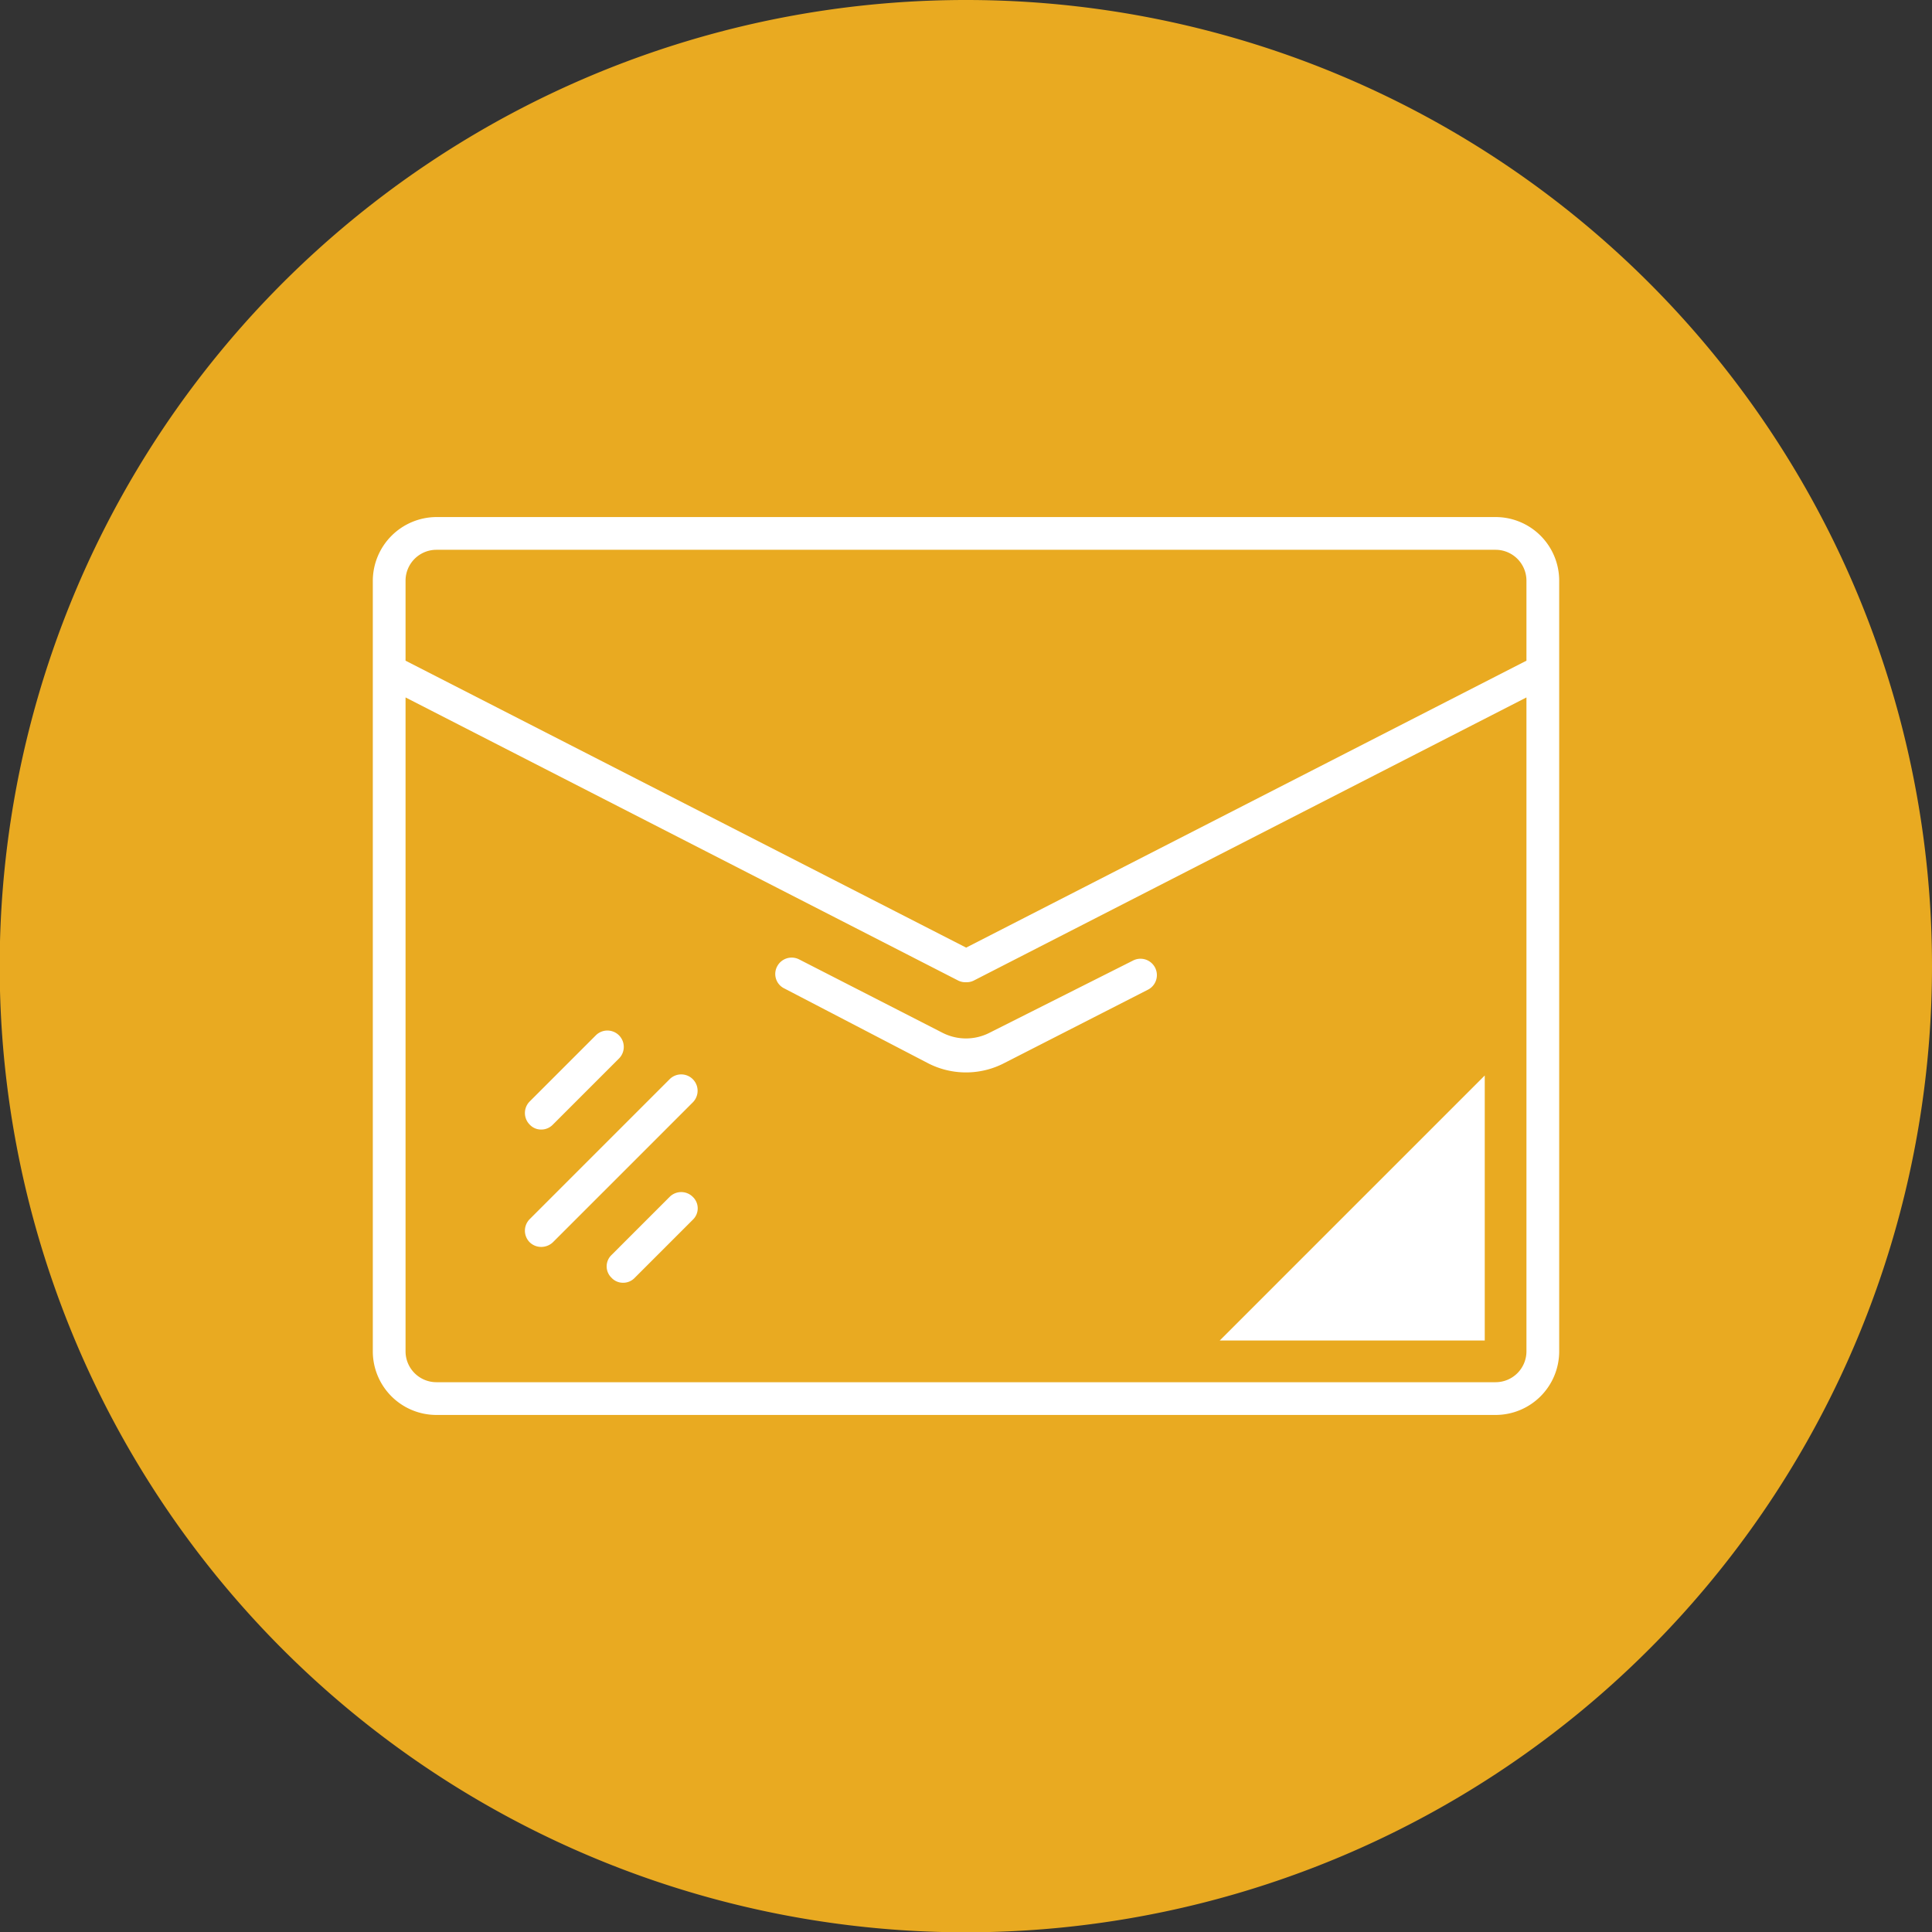
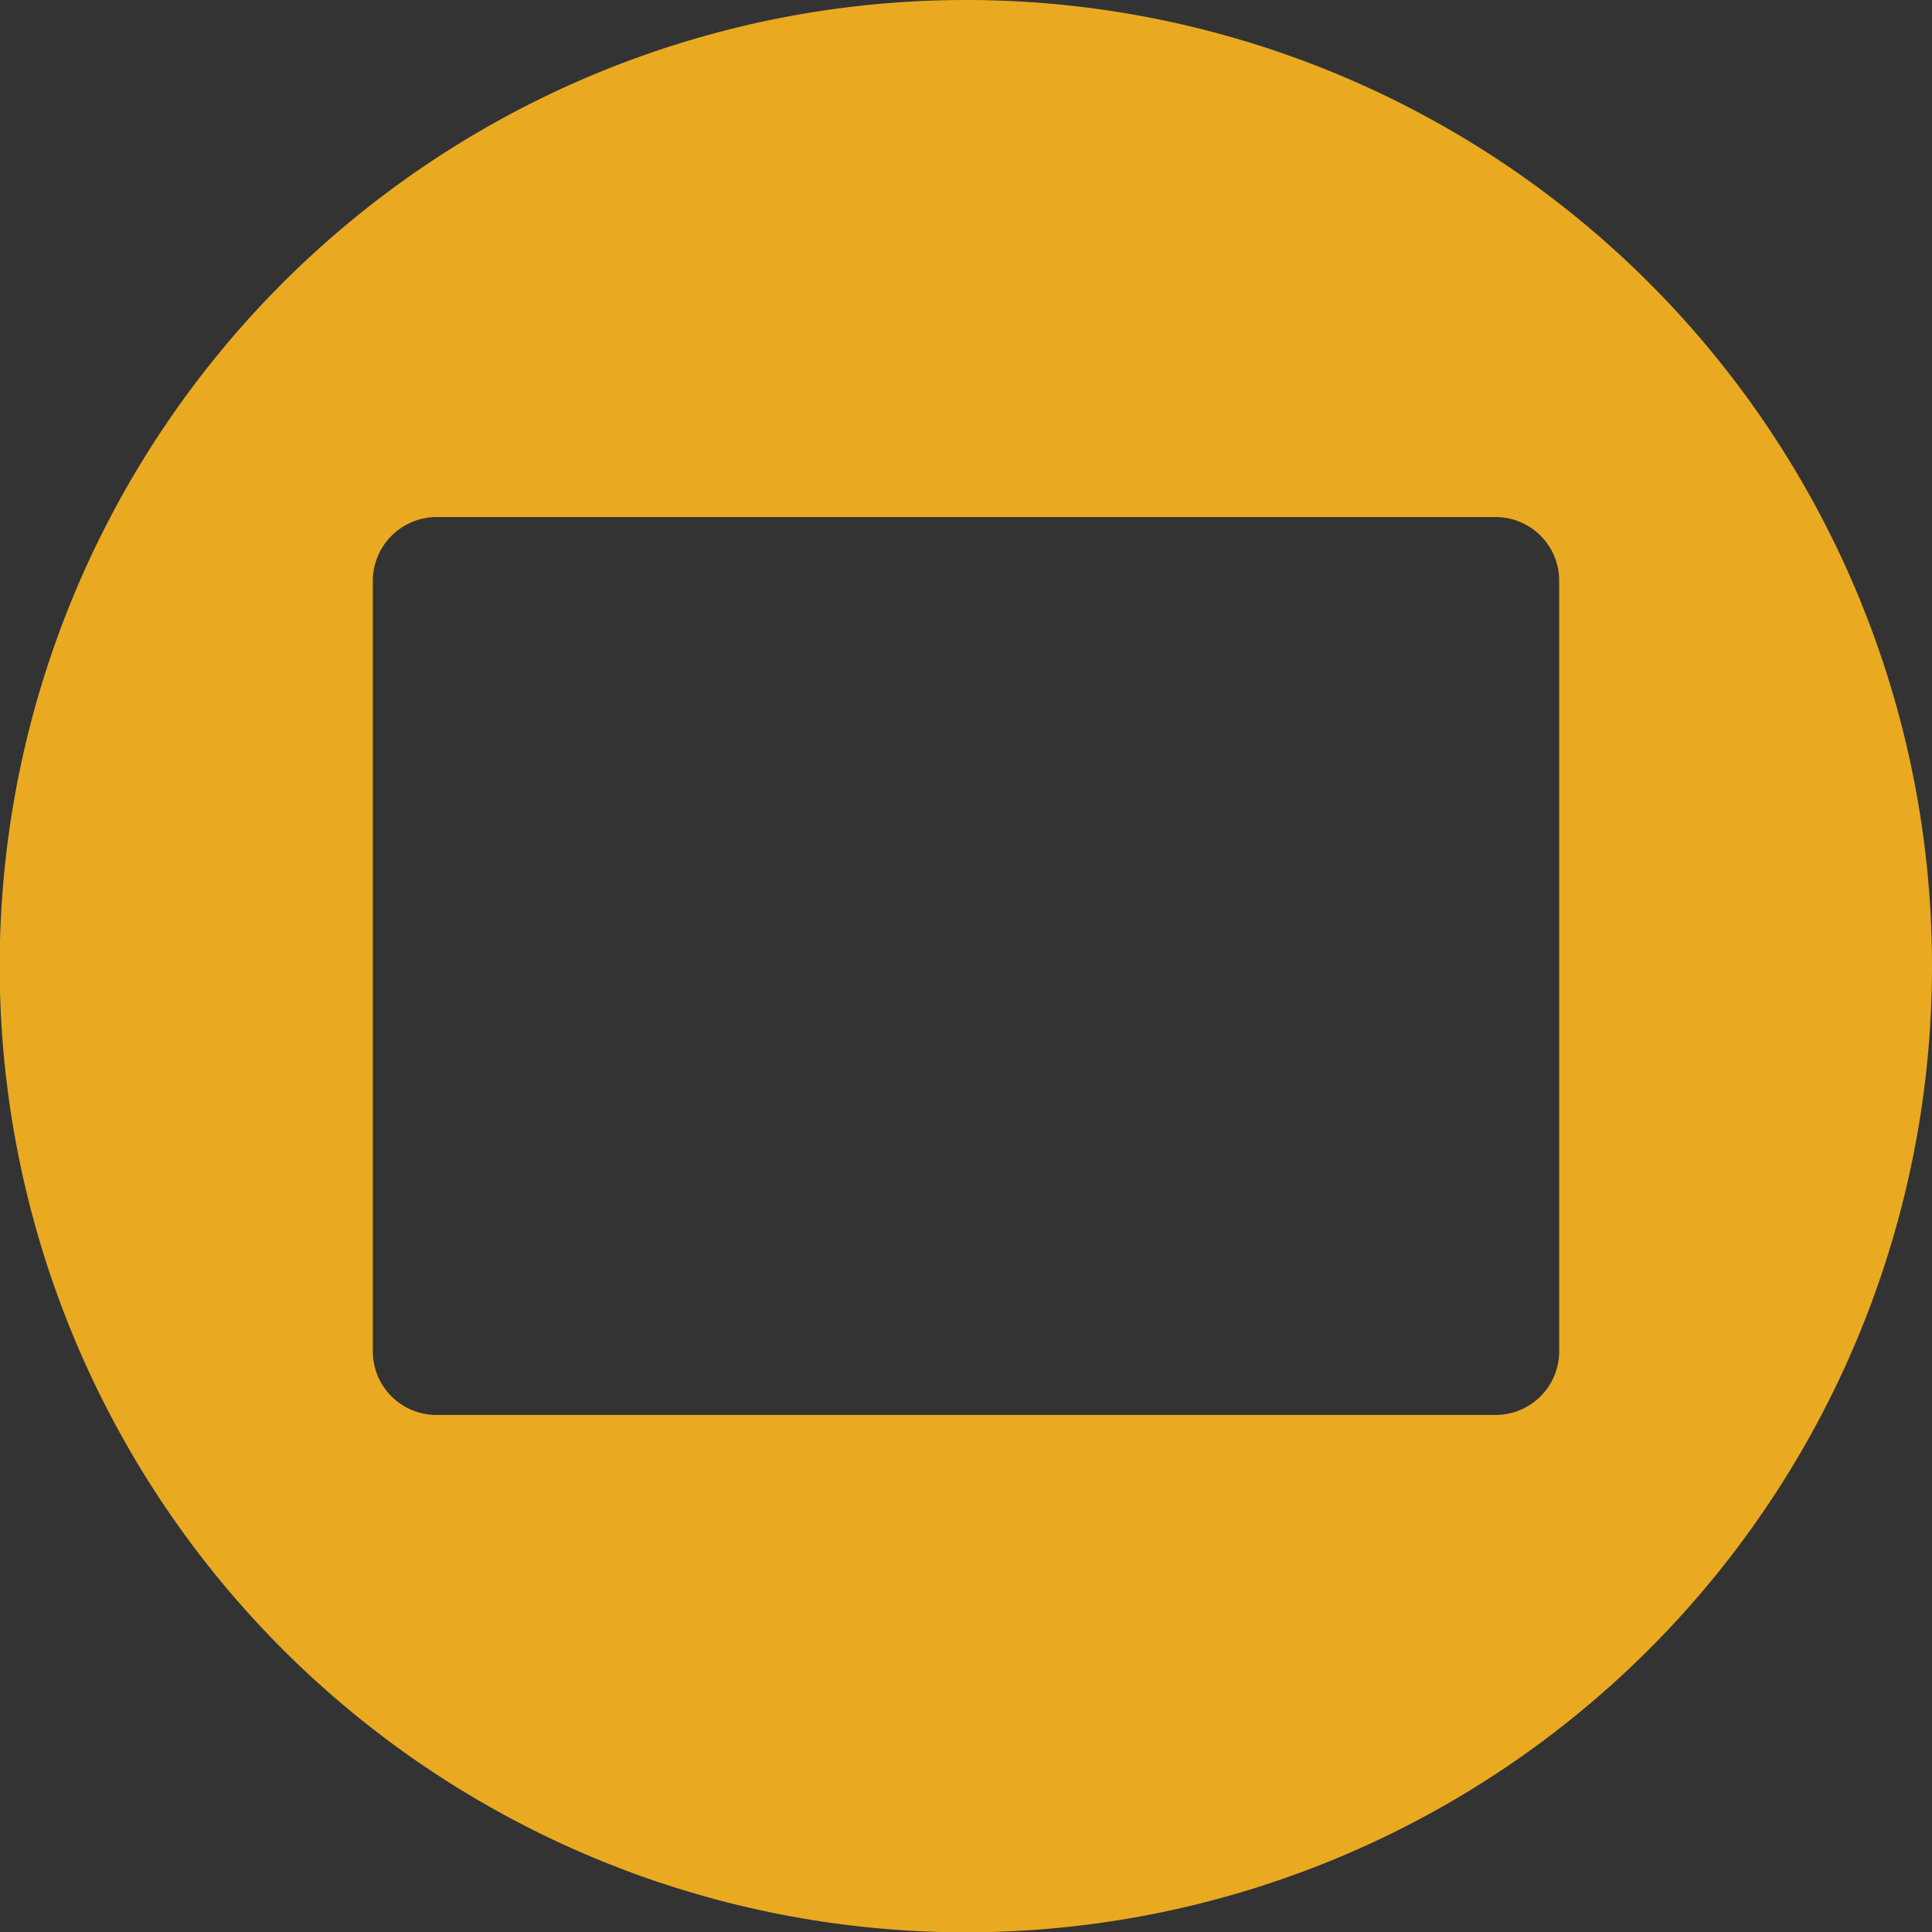
<svg xmlns="http://www.w3.org/2000/svg" id="Layer_1" data-name="Layer 1" viewBox="0 0 62.55 62.55">
  <rect x="0" y="0" width="62.55" height="62.55" fill="#333333" stroke="none" />
  <defs>
    <style>.cls-1{fill:#fff;}.cls-2{fill:#e9aa21;}</style>
  </defs>
-   <circle class="cls-1" cx="31.28" cy="31.28" r="30.33" />
-   <path class="cls-2" d="M48.42,17.8H14.13a1,1,0,0,0-1,1v2.59l18.15,9.29,18.14-9.29V18.8A1,1,0,0,0,48.42,17.8Z" />
-   <path class="cls-2" d="M31.28,31.8a.53.53,0,0,1-.25-.05l-17.9-9.17V43.75a1,1,0,0,0,1,1H48.42a1,1,0,0,0,1-1V22.58l-17.9,9.17A.52.52,0,0,1,31.28,31.8ZM17.15,35.66l2.14-2.14a.53.53,0,0,1,.75.75L17.9,36.41a.52.52,0,0,1-.38.16.5.5,0,0,1-.37-.16A.53.53,0,0,1,17.15,35.66Zm5.28,3.83-1.88,1.88a.51.51,0,0,1-.38.16.5.5,0,0,1-.37-.16.51.51,0,0,1,0-.74l1.88-1.88a.53.53,0,0,1,.75,0A.51.51,0,0,1,22.43,39.49Zm0-3.8L17.9,40.22a.55.55,0,0,1-.38.15.53.53,0,0,1-.37-.15.53.53,0,0,1,0-.75l4.53-4.53a.53.53,0,0,1,.75.75Zm25.64-.87V43.4H39.49ZM36.68,31.1a.53.53,0,0,1,.49.94l-4.66,2.38a2.69,2.69,0,0,1-2.47,0L25.39,32a.52.52,0,0,1-.23-.71.53.53,0,0,1,.71-.23l4.65,2.38a1.67,1.67,0,0,0,1.51,0Z" />
  <path class="cls-2" d="M31.28,0A31.28,31.28,0,1,0,62.55,31.28,31.27,31.27,0,0,0,31.28,0Zm19.2,43.75a2.06,2.06,0,0,1-2.06,2.06H14.13a2.06,2.06,0,0,1-2.06-2.06V18.8a2.07,2.07,0,0,1,2.06-2.06H48.42a2.06,2.06,0,0,1,2.06,2.06Z" />
</svg>